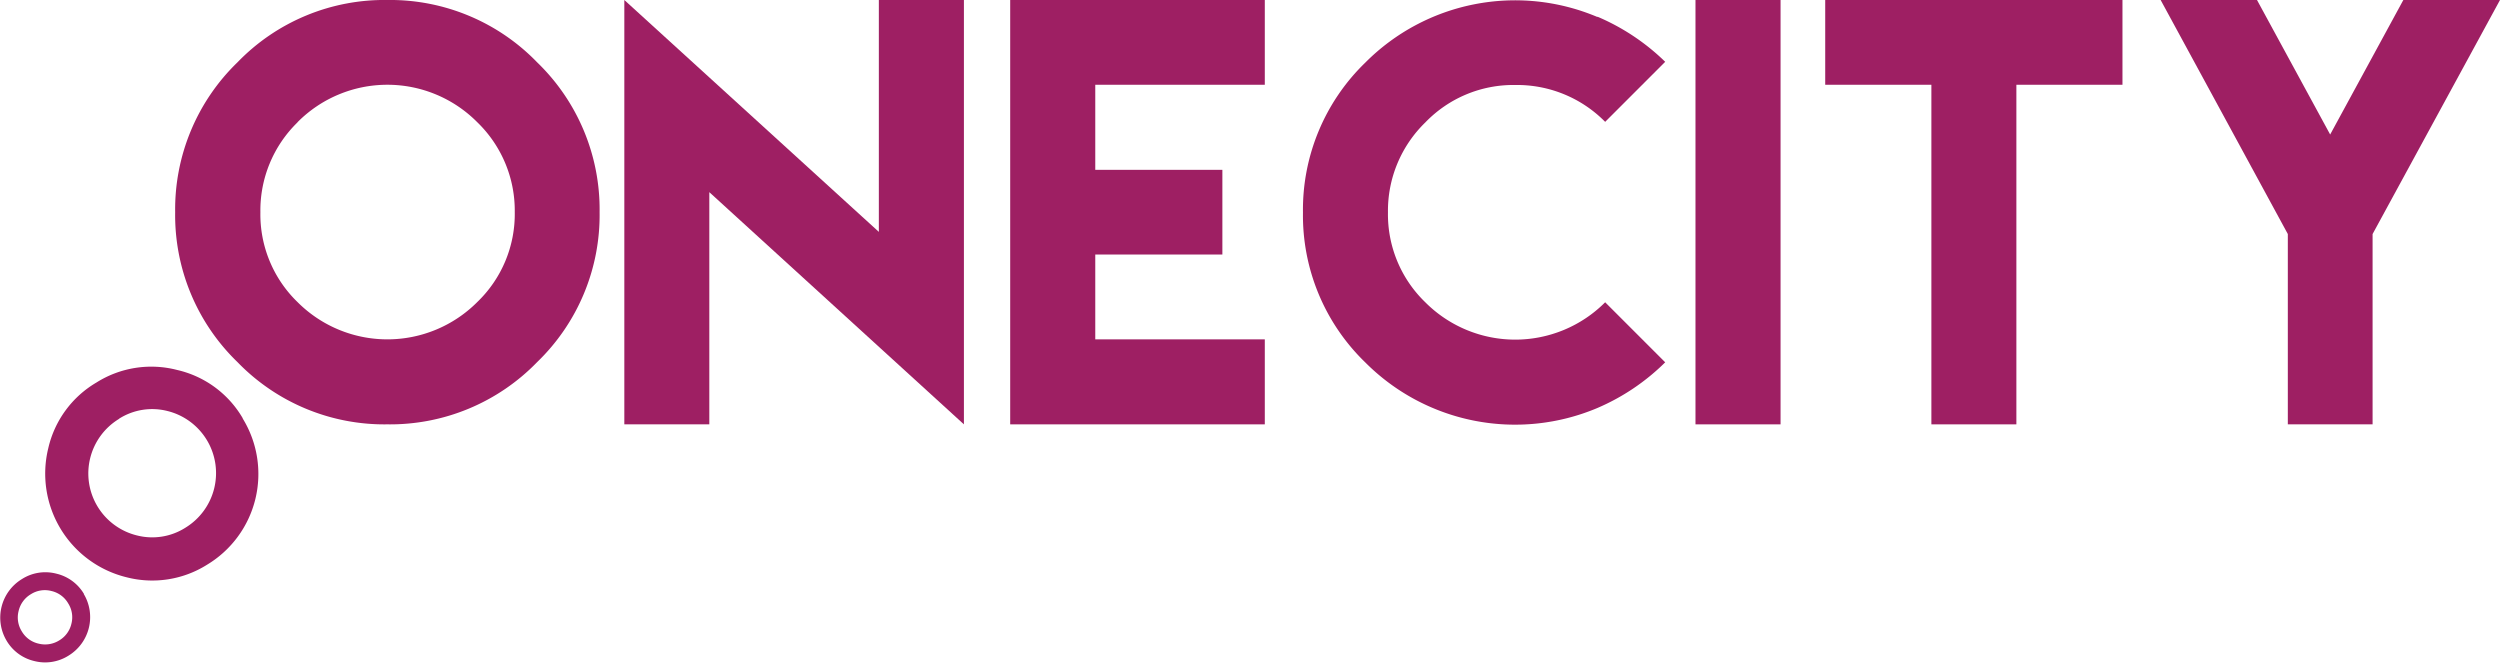
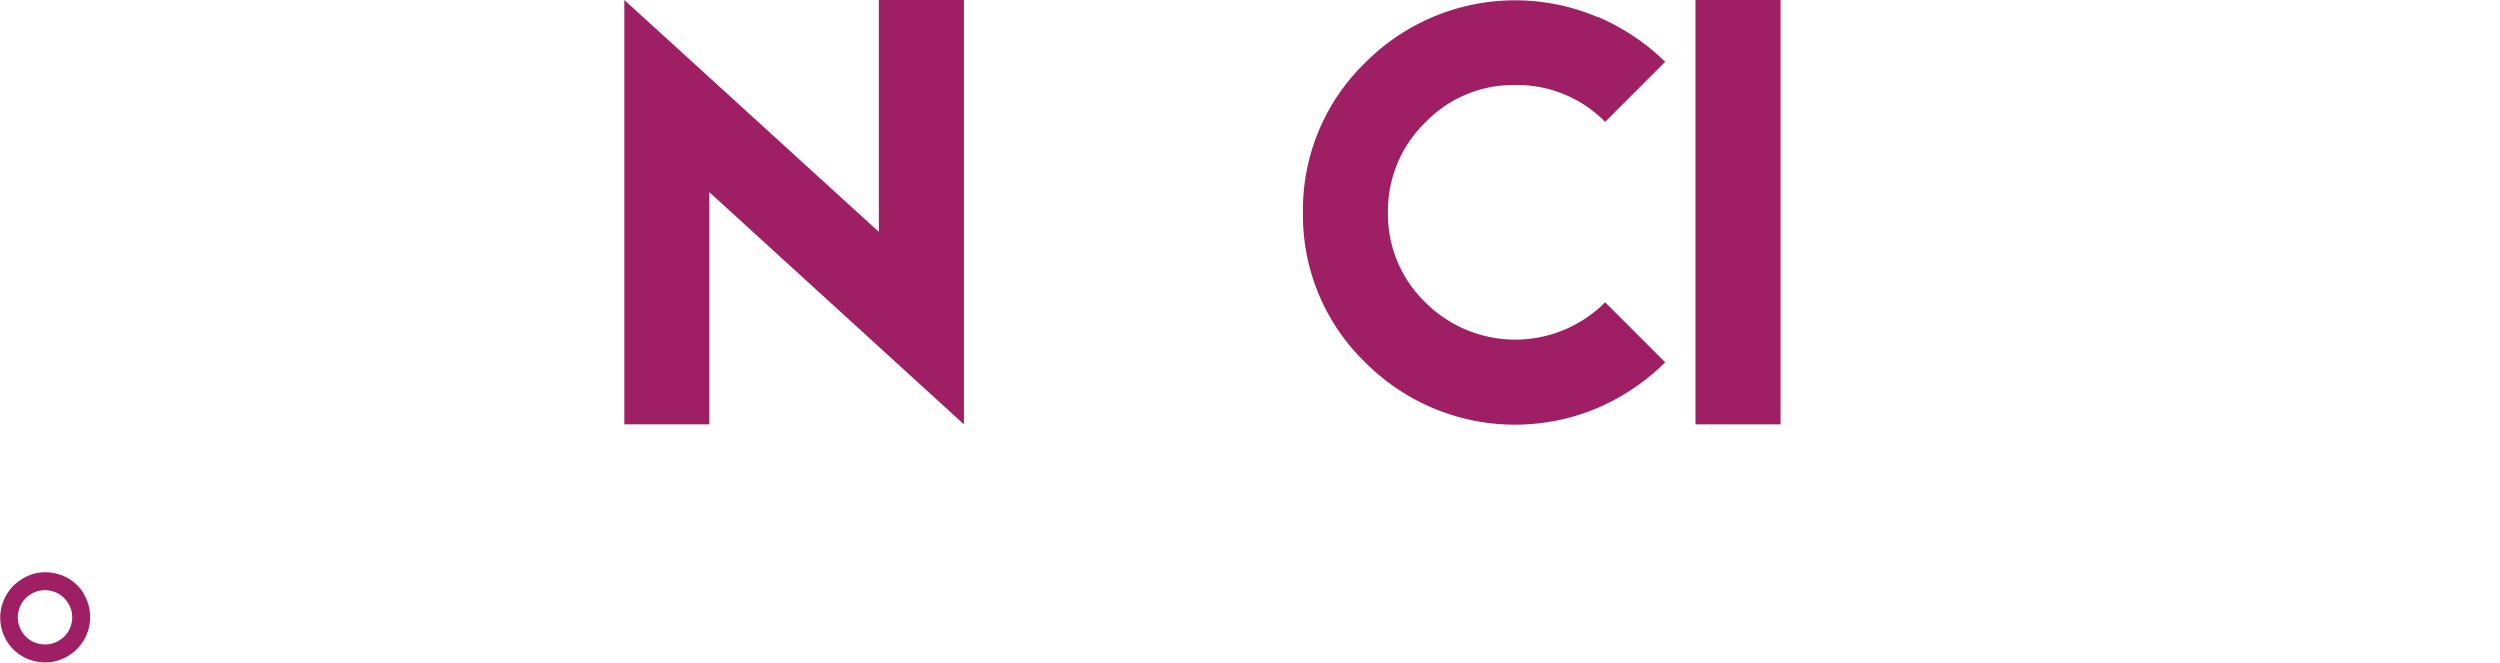
<svg xmlns="http://www.w3.org/2000/svg" width="323.55" height="85.75" viewBox="0 0 323.55 85.75">
  <title>logo-one-city</title>
-   <path d="M31.41,54.16a13.71,13.71,0,0,1-4.62,18.93,13.3,13.3,0,0,1-10.41,1.62A13.81,13.81,0,0,1,6.25,58a13.31,13.31,0,0,1,6.24-8.5,13.3,13.3,0,0,1,10.43-1.62,13.24,13.24,0,0,1,8.49,6.24m-16,.09a8.26,8.26,0,0,0,2.33,15.09,8,8,0,0,0,6.25-1,8.28,8.28,0,0,0-2.33-15.11,8,8,0,0,0-6.25,1" fill="#9e1f63" />
  <path d="M10.84,76.87a5.84,5.84,0,0,1-2,8,5.66,5.66,0,0,1-4.41.68A5.65,5.65,0,0,1,.86,82.93a5.84,5.84,0,0,1,2-8,5.63,5.63,0,0,1,4.42-.69,5.65,5.65,0,0,1,3.6,2.65M4,76.9a3.41,3.41,0,0,0-1.59,2.17,3.37,3.37,0,0,0,.41,2.64A3.36,3.36,0,0,0,5,83.3a3.43,3.43,0,0,0,2.65-.41,3.39,3.39,0,0,0,1.59-2.16,3.35,3.35,0,0,0-.42-2.65,3.36,3.36,0,0,0-2.16-1.59A3.36,3.36,0,0,0,4,76.9" fill="#9e1f63" />
-   <path d="M69.52,8.07A26.46,26.46,0,0,1,77.6,27.46a26.43,26.43,0,0,1-8.08,19.4,26.5,26.5,0,0,1-19.39,8.06,26.45,26.45,0,0,1-19.4-8.06,26.45,26.45,0,0,1-8.06-19.4A26.48,26.48,0,0,1,30.73,8.07,26.42,26.42,0,0,1,50.13,0,26.47,26.47,0,0,1,69.52,8.07m-31,7.75a15.92,15.92,0,0,0-4.82,11.64A15.8,15.8,0,0,0,38.5,39.09a16.43,16.43,0,0,0,23.27,0,15.79,15.79,0,0,0,4.85-11.63,15.91,15.91,0,0,0-4.85-11.64,16.38,16.38,0,0,0-23.27,0" fill="#9e1f63" />
  <polygon points="113.74 30.01 113.74 0 124.75 0 124.75 54.92 91.8 24.87 91.8 54.92 80.8 54.92 80.8 0 113.74 30.01" fill="#9e1f63" />
-   <polygon points="163.69 0 163.69 10.97 141.75 10.97 141.75 21.98 158.2 21.98 158.2 32.94 141.75 32.94 141.75 43.92 163.69 43.92 163.69 54.92 141.75 54.92 130.74 54.92 130.74 32.94 130.74 21.98 130.74 0 163.69 0" fill="#9e1f63" />
  <path d="M206.74,2.16A28.51,28.51,0,0,1,215.51,8l-7.77,7.77A16,16,0,0,0,196.09,11a15.81,15.81,0,0,0-11.63,4.85,15.93,15.93,0,0,0-4.83,11.64,15.81,15.81,0,0,0,4.83,11.63,16.43,16.43,0,0,0,23.28,0l7.77,7.77a28.24,28.24,0,0,1-8.77,5.91,27.36,27.36,0,0,1-30.05-5.9,26.45,26.45,0,0,1-8.06-19.4,26.48,26.48,0,0,1,8.06-19.39,27.35,27.35,0,0,1,30.05-5.91" fill="#9e1f63" />
  <rect x="219.43" width="11.01" height="54.92" fill="#9e1f63" />
-   <polygon points="260.96 0 274.69 0 274.69 10.97 260.96 10.97 260.96 54.92 249.96 54.92 249.96 10.97 236.22 10.97 236.22 0 249.96 0 260.96 0" fill="#9e1f63" />
-   <polygon points="292.1 0 301.57 17.41 311.04 0 323.55 0 307.06 30.29 307.06 54.92 296.09 54.92 296.09 30.29 279.63 0 292.1 0" fill="#9e1f63" />
</svg>